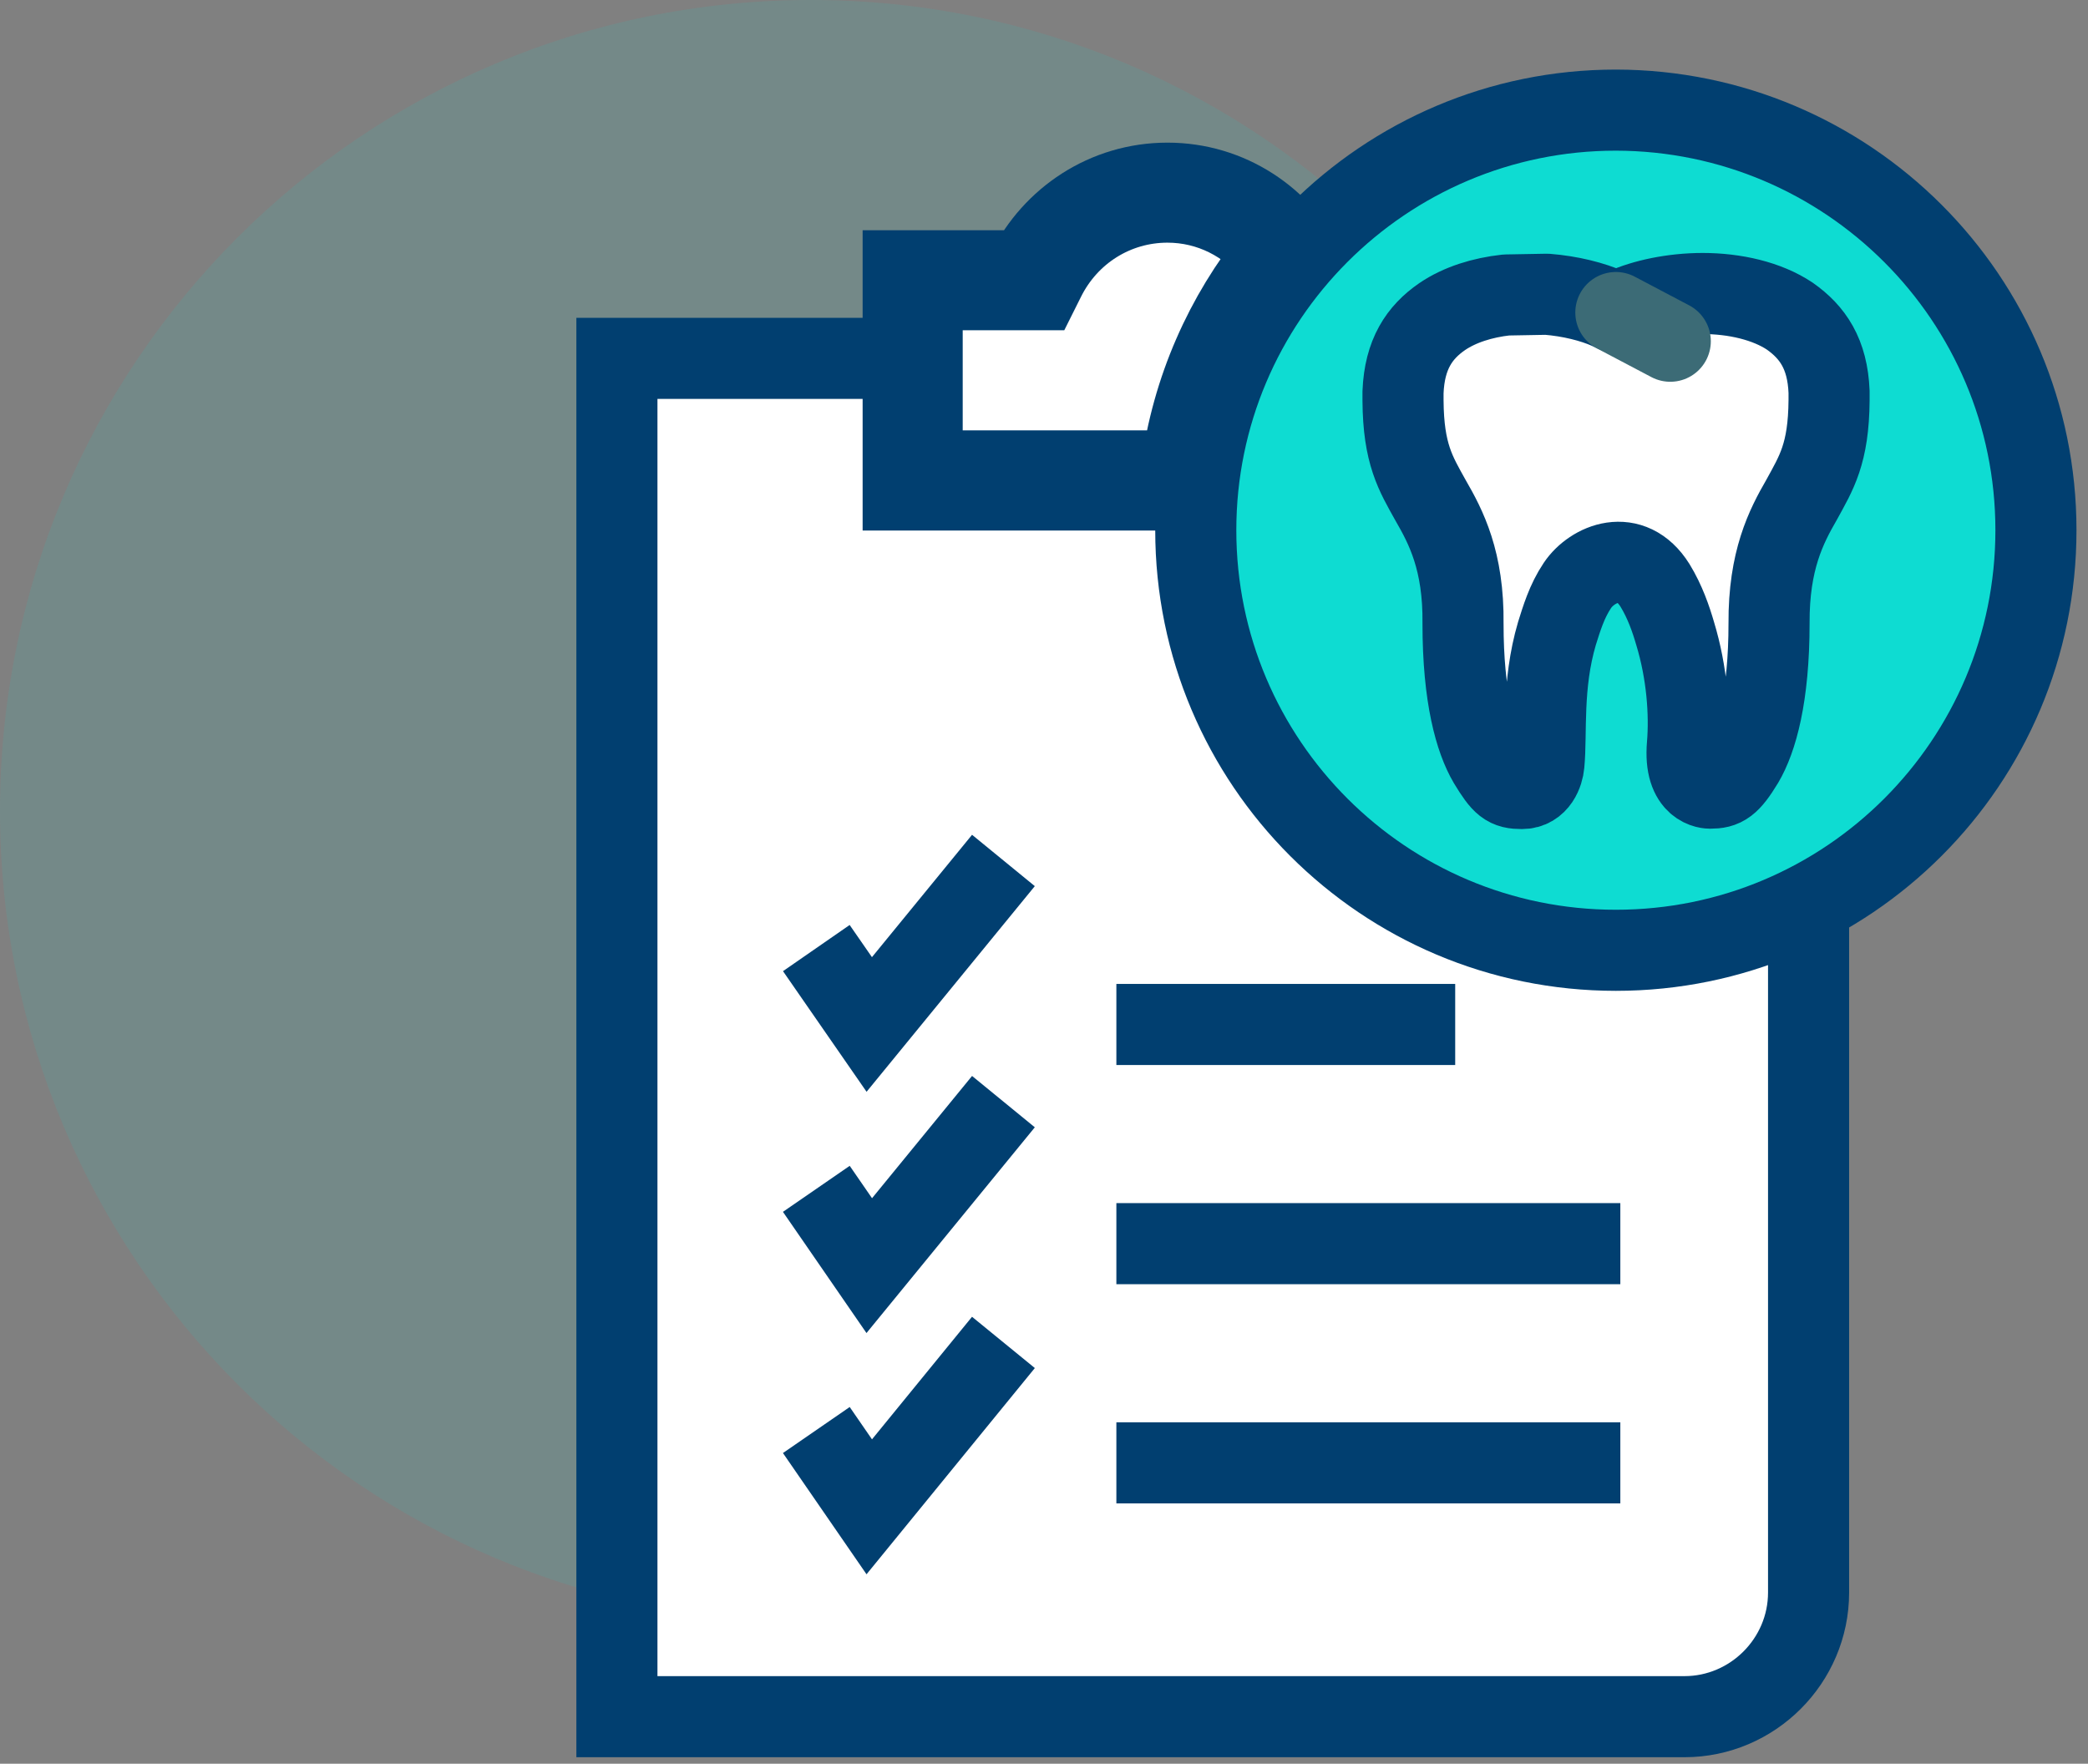
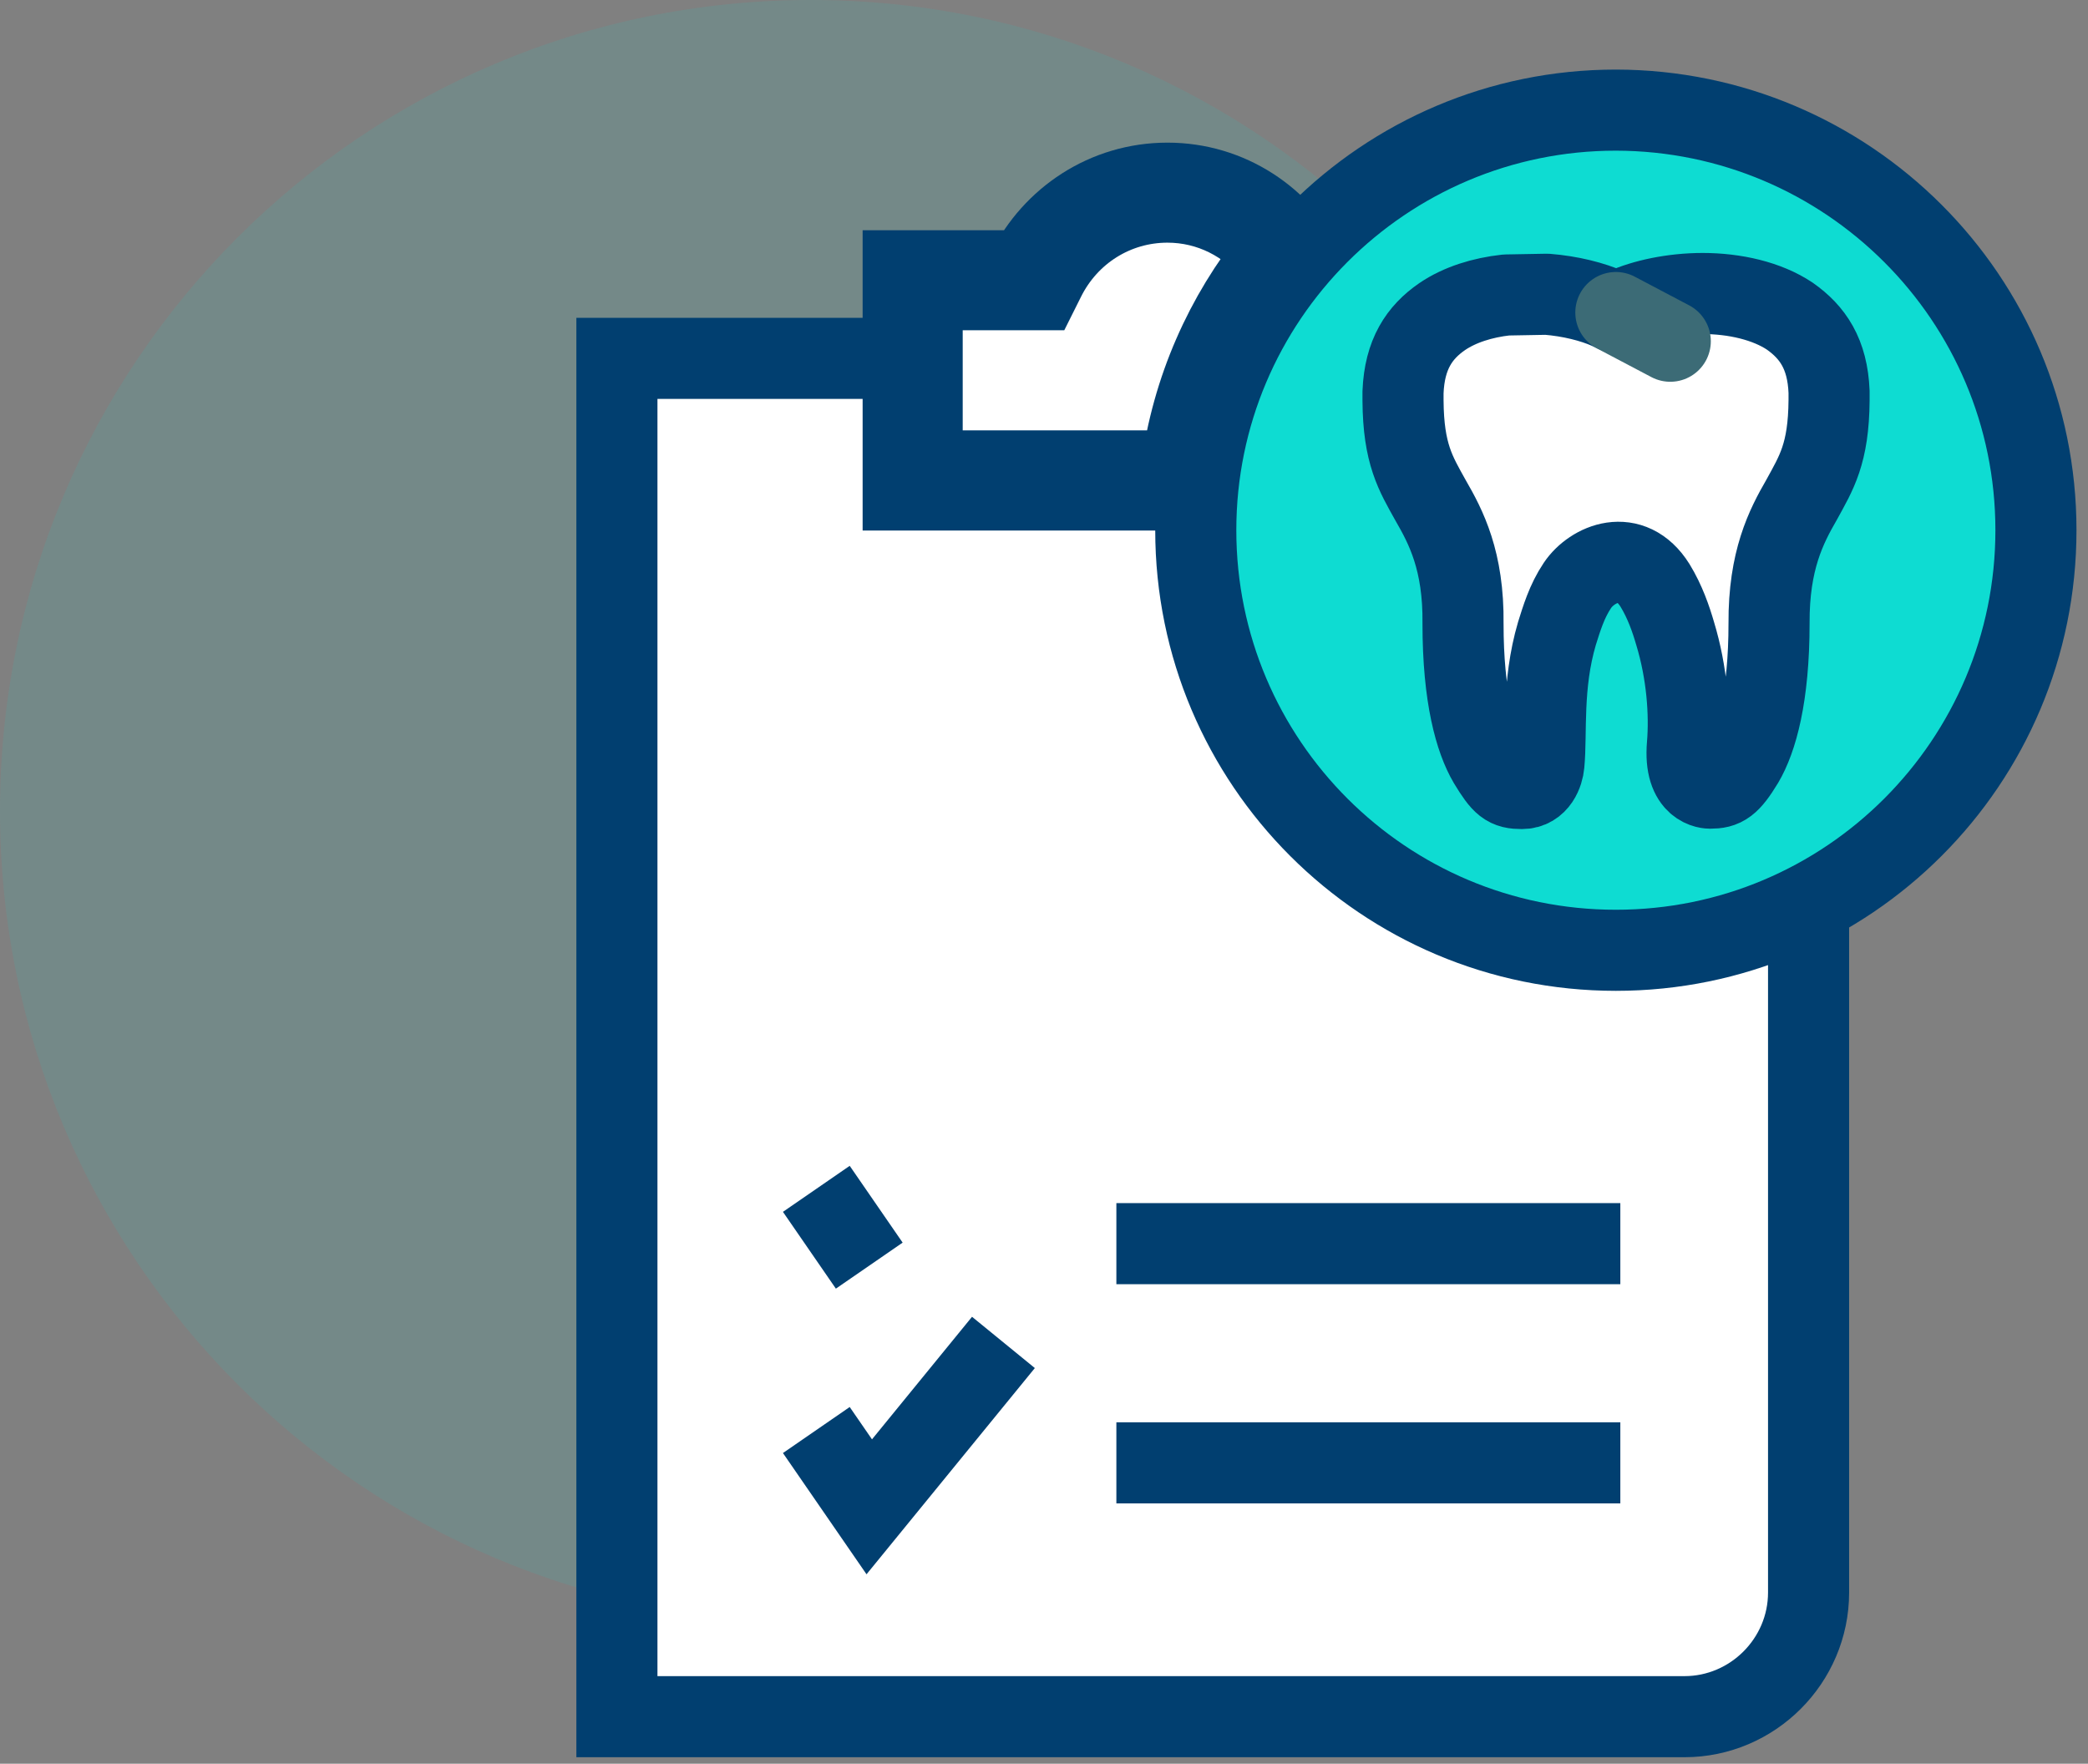
<svg xmlns="http://www.w3.org/2000/svg" width="103" height="87" viewBox="0 0 103 87" fill="none">
  <rect x="0" y="0" width="103" height="87" fill="#808080" stroke="none" />
  <path opacity="0.1" d="M40 80C62.091 80 80 62.091 80 40C80 17.909 62.091 0 40 0C17.909 0 0 17.909 0 40C0 62.091 17.909 80 40 80Z" fill="#0EDCD2" />
  <path d="M62.866 12.563C61.597 10.945 59.685 9.97 57.589 9.97C55.015 9.97 52.68 11.423 51.521 13.777L51.264 14.291H45.49V23.228H58.269C58.803 19.219 60.439 15.56 62.866 12.563Z" fill="white" stroke="#013F70" stroke-width="4" stroke-miterlimit="10" />
  <path d="M79.709 47.813C67.757 47.813 58.049 38.105 58.049 26.153C58.049 25.804 58.067 25.436 58.067 25.087H43.615V18.614H31.351V83.742H83.074C85.942 83.742 88.259 81.406 88.259 78.556V46.048C85.648 47.188 82.743 47.813 79.709 47.813Z" fill="white" />
  <path d="M64.484 13.357C63.216 10.801 60.623 9.036 57.589 9.036C54.555 9.036 51.944 10.801 50.676 13.357H44.553V24.169H58.987" stroke="#013F70" stroke-width="4" stroke-miterlimit="10" />
  <path d="M44.553 17.677H30.432V84.68H83.093C86.457 84.68 89.216 81.922 89.216 78.557V43.364" stroke="#013F70" stroke-width="4" stroke-miterlimit="10" />
-   <path d="M40.269 46.766L42.88 50.535L49.499 42.445" stroke="#013F70" stroke-width="4" stroke-miterlimit="10" />
-   <path d="M40.269 58.643L42.88 62.431L49.499 54.341" stroke="#013F70" stroke-width="4" stroke-miterlimit="10" />
+   <path d="M40.269 58.643L42.88 62.431" stroke="#013F70" stroke-width="4" stroke-miterlimit="10" />
  <path d="M40.269 70.54L42.88 74.328L49.499 66.219" stroke="#013F70" stroke-width="4" stroke-miterlimit="10" />
-   <path d="M55.07 50.535H71.784" stroke="#013F70" stroke-width="4" stroke-miterlimit="10" />
  <path d="M55.07 61.347H79.93" stroke="#013F70" stroke-width="4" stroke-miterlimit="10" />
  <path d="M55.07 72.159H79.93" stroke="#013F70" stroke-width="4" stroke-miterlimit="10" />
  <path d="M100.432 26.154C100.432 37.591 91.165 46.876 79.71 46.876C68.273 46.876 58.987 37.609 58.987 26.154C58.987 14.717 68.273 5.432 79.71 5.432C91.147 5.45 100.432 14.717 100.432 26.154Z" fill="#0EDCD2" stroke="#013F70" stroke-width="4" stroke-miterlimit="10" />
  <path d="M90.227 19.332C90.153 17.456 89.418 16.39 88.296 15.599C87.174 14.845 85.575 14.478 83.993 14.478C82.522 14.478 81.088 14.79 80.114 15.232L79.727 15.415L79.341 15.232C78.551 14.882 77.466 14.607 76.307 14.515L74.303 14.551C73.126 14.68 72.005 15.029 71.141 15.618C70.019 16.39 69.284 17.475 69.21 19.35C69.21 19.497 69.21 19.645 69.21 19.755C69.228 22.403 69.835 23.359 70.571 24.683C71.325 25.988 72.207 27.661 72.17 30.769C72.17 34.373 72.777 36.487 73.439 37.609C74.119 38.73 74.34 38.896 75.076 38.896C75.866 38.896 76.124 38.105 76.16 37.701C76.307 36.175 76.05 33.803 76.804 31.247C77.025 30.548 77.282 29.666 77.815 28.875C78.532 27.808 80.445 26.963 81.64 28.875C82.136 29.684 82.43 30.548 82.633 31.247C83.221 33.178 83.368 35.2 83.239 36.745C83.055 38.896 84.324 38.878 84.361 38.878C85.023 38.878 85.317 38.712 85.998 37.59C86.659 36.469 87.266 34.354 87.266 30.75C87.248 27.643 88.112 25.97 88.866 24.664C89.601 23.322 90.208 22.384 90.227 19.736C90.227 19.626 90.227 19.479 90.227 19.332Z" fill="white" stroke="#013F70" stroke-width="4" stroke-miterlimit="10" stroke-linecap="round" stroke-linejoin="round" />
  <path d="M79.709 15.417L82.394 16.832" stroke="#3C6B76" stroke-width="4" stroke-miterlimit="10" stroke-linecap="round" stroke-linejoin="round" />
</svg>